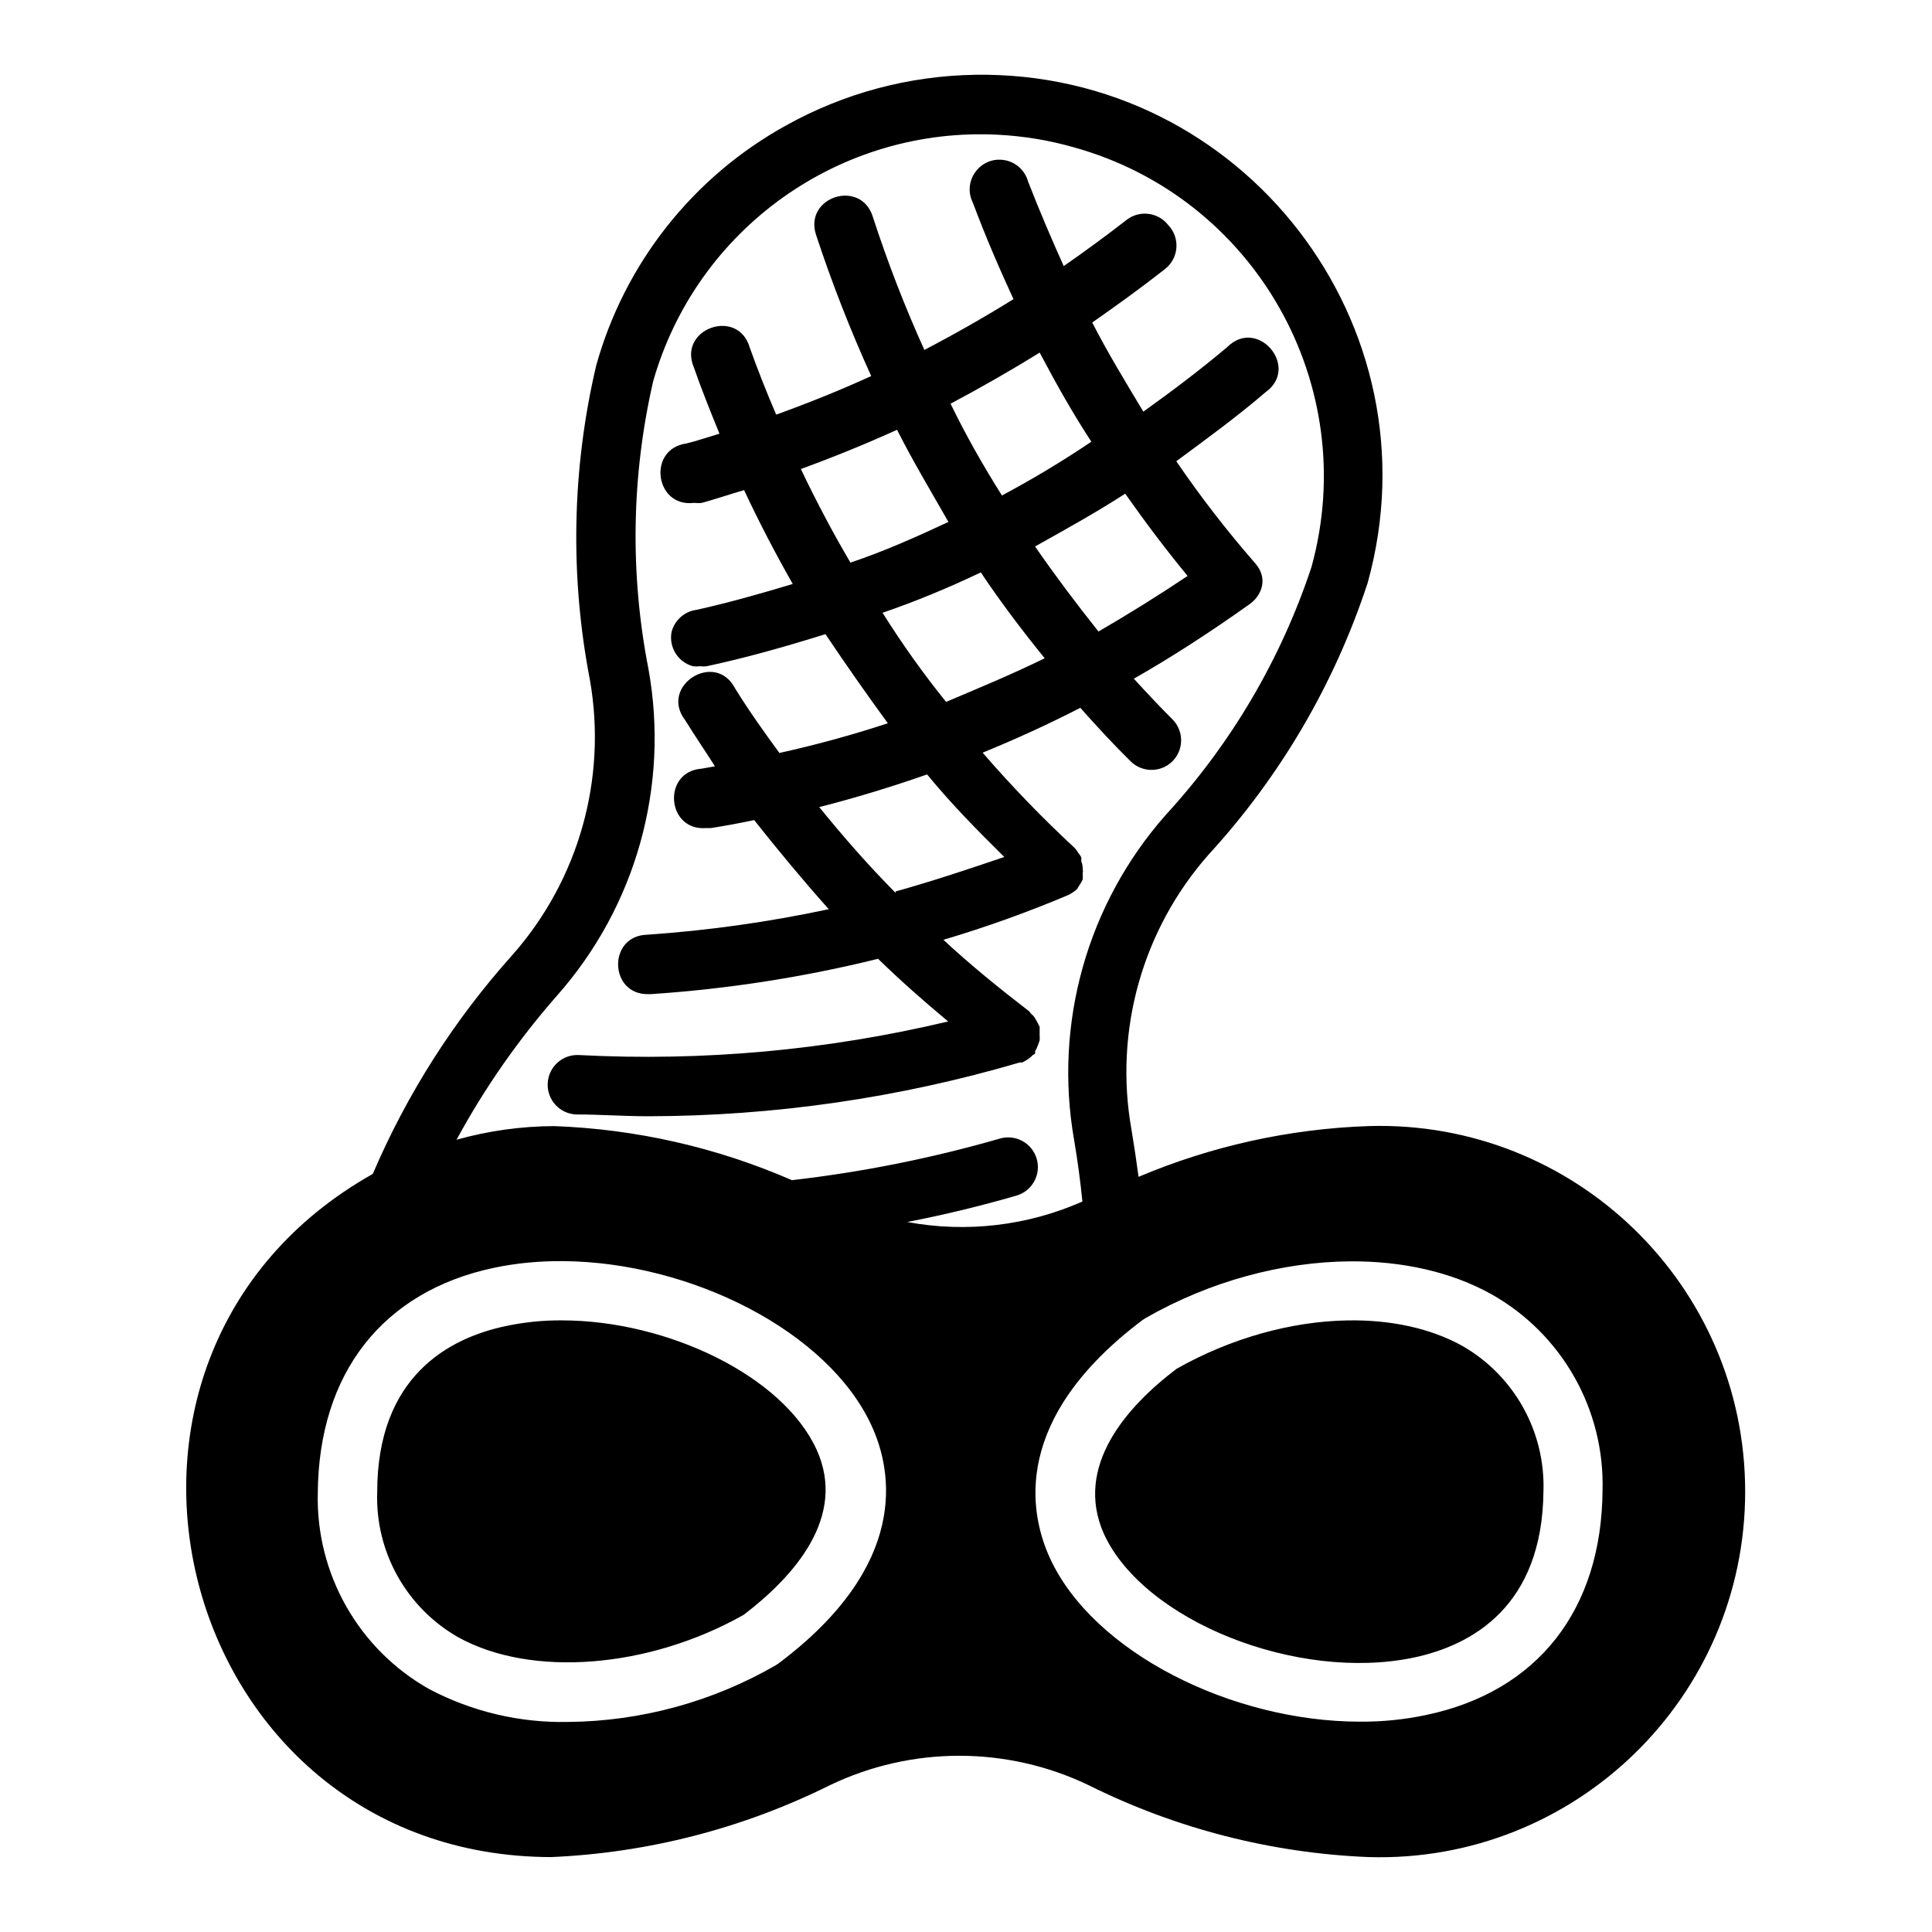
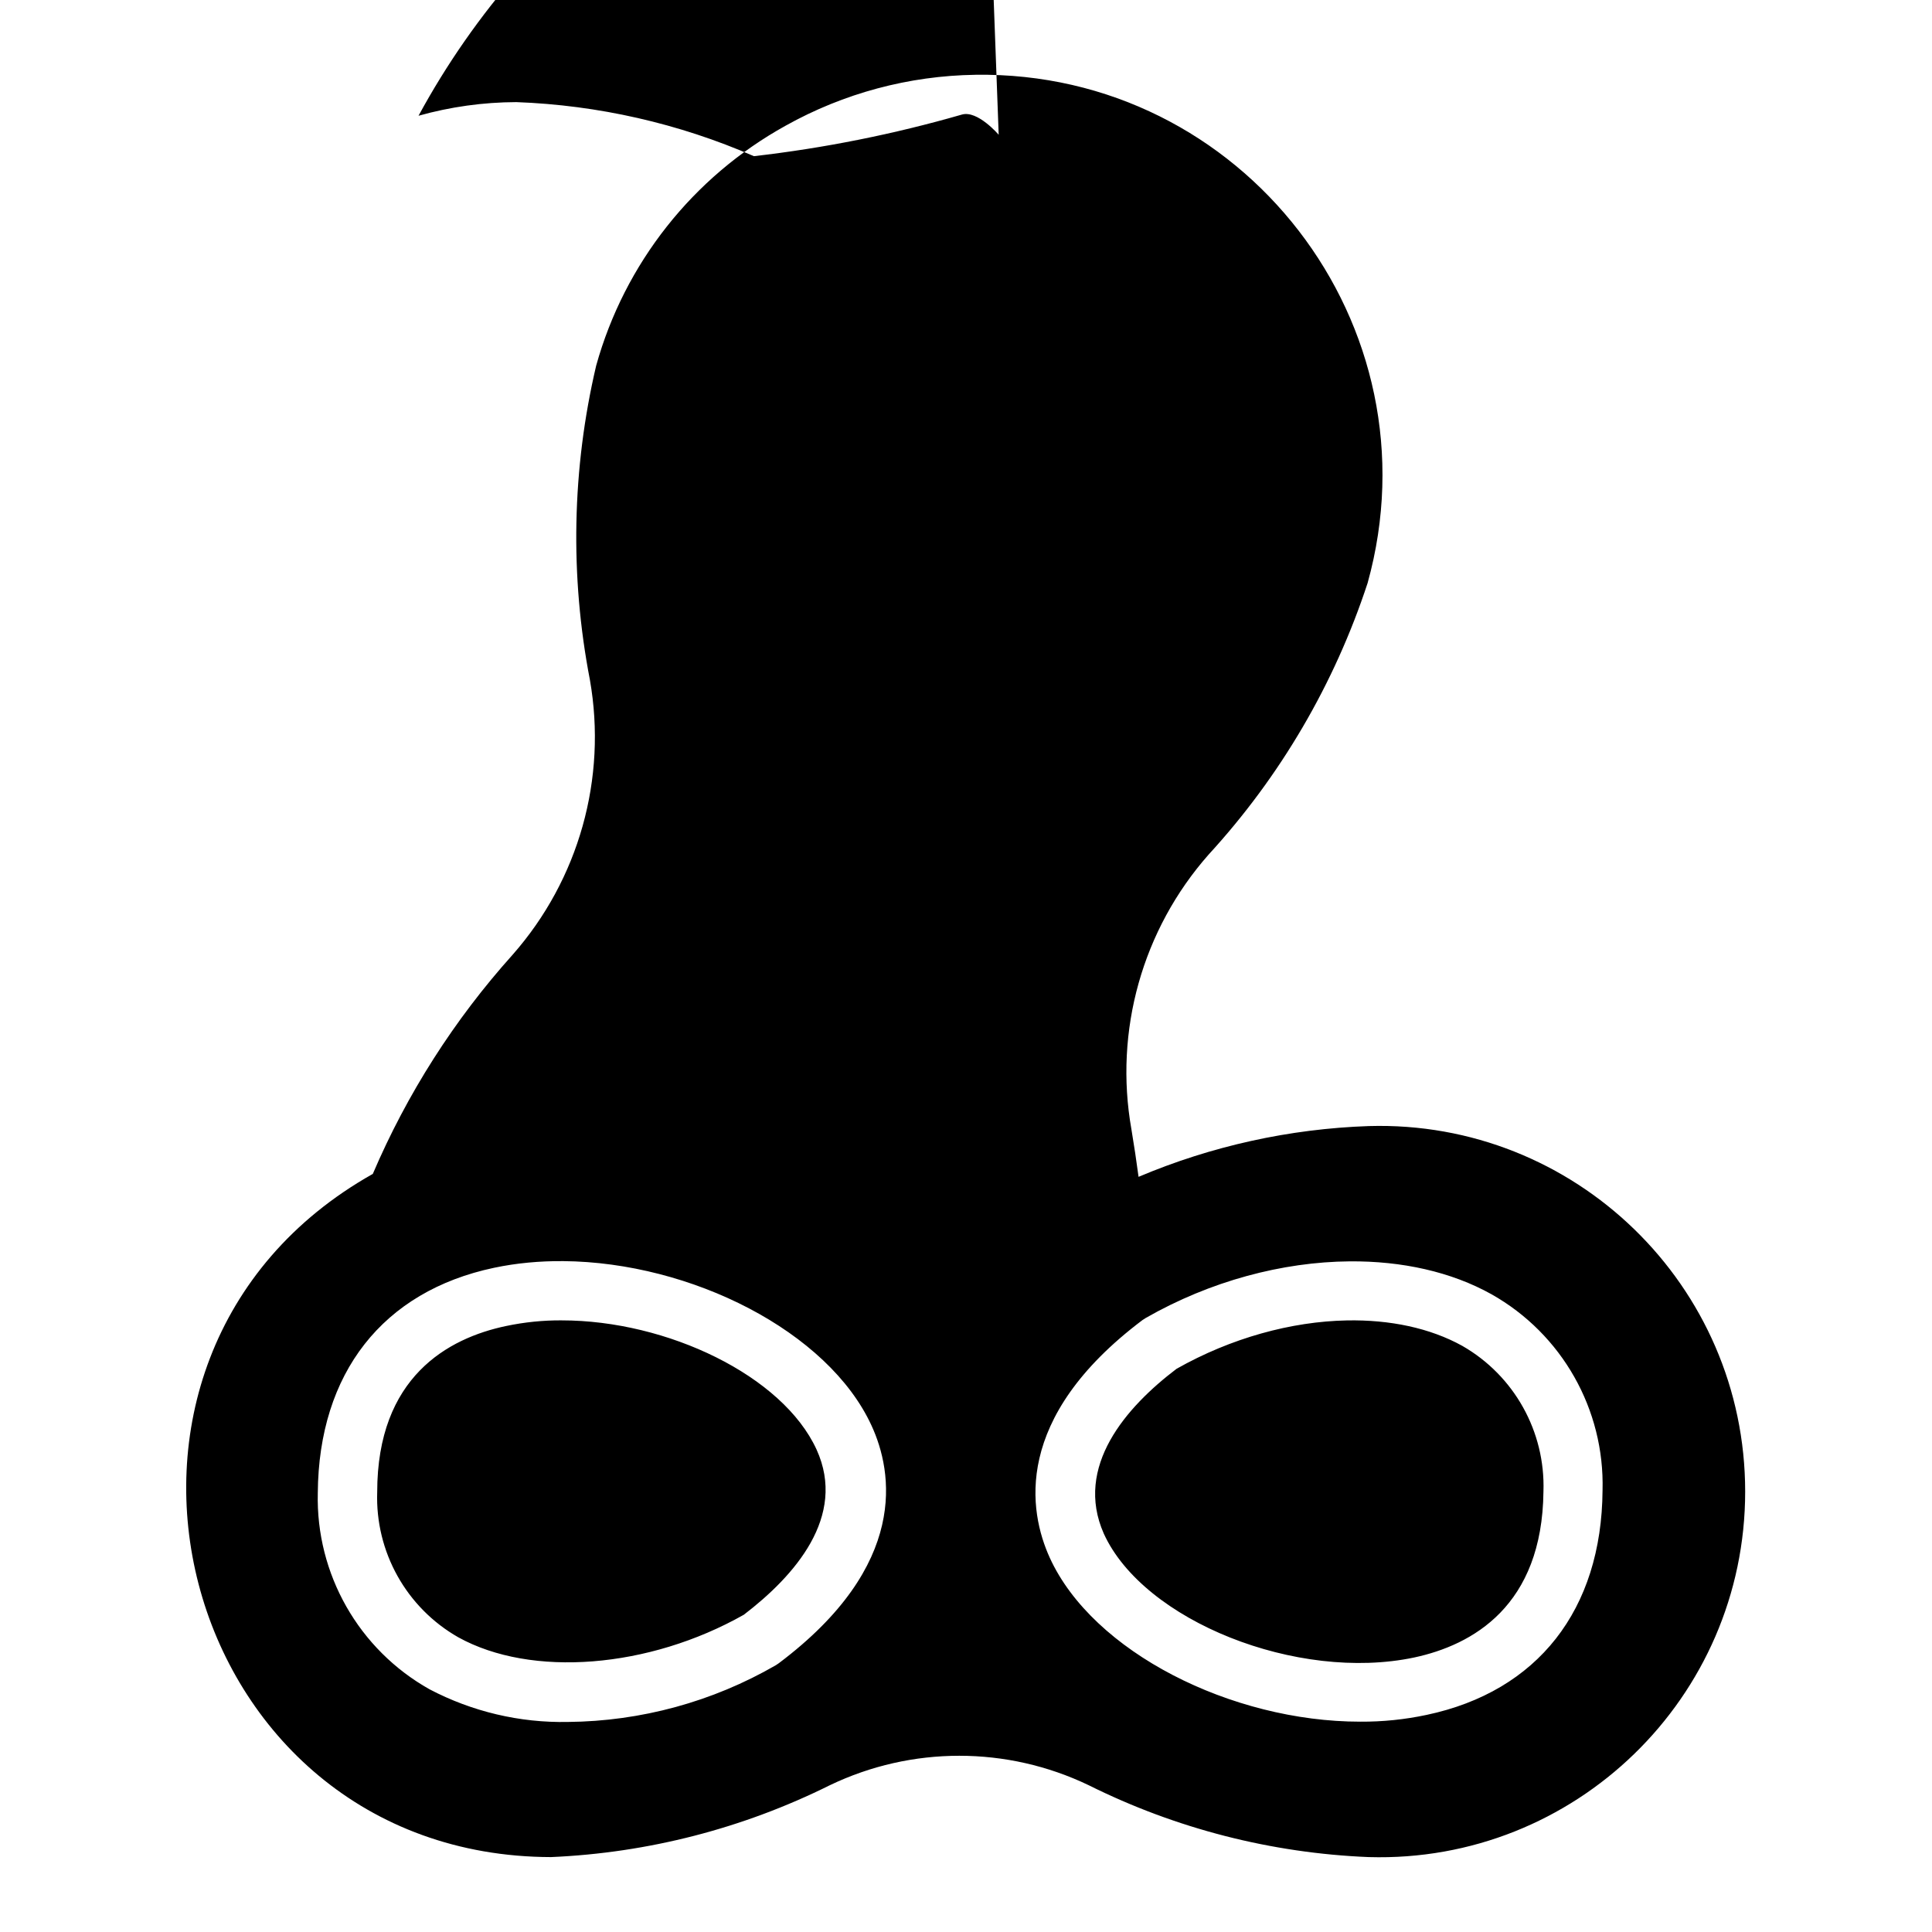
<svg xmlns="http://www.w3.org/2000/svg" fill="#000000" width="800px" height="800px" version="1.1" viewBox="144 144 512 512">
-   <path d="m402.5 163.82c-17.621 0.254-34.906 4.887-50.293 13.484-24.59 13.605-42.684 36.52-50.215 63.59-6.422 27.336-6.988 55.719-1.66 83.285 4.594 26.121-2.938 52.914-20.465 72.816-15.457 17.207-27.98 36.836-37.07 58.102-86.645 48.77-52.195 180.83 47.23 181.05 25.699-1.105 50.875-7.598 73.906-19.051 21.676-10.398 46.898-10.398 68.574 0 23.121 11.516 48.422 18.008 74.23 19.051 54.609 1.605 99.75-42.23 99.75-96.863 0-54.633-45.141-98.469-99.75-96.863-20.988 0.719-41.664 5.277-61.008 13.453-0.551-4.172-1.184-8.34-1.891-12.594-4.629-26.121 2.906-52.93 20.465-72.816 19-20.715 33.363-45.246 42.129-71.957 18.98-68.324-33.023-135.72-103.93-134.69zm6.164 15.898c6.738 0.359 13.418 1.473 19.91 3.32 48.086 13.355 76.266 63.137 62.977 111.24-8.086 24.398-21.262 46.801-38.652 65.727-20.762 23.523-29.684 55.215-24.246 86.117 0.945 5.512 1.648 10.945 2.199 16.297-14.578 6.445-30.762 8.336-46.434 5.426 9.762-1.891 19.441-4.242 28.965-6.996 4.172-1.219 6.57-5.59 5.352-9.762s-5.59-6.57-9.762-5.352c-18.031 5.195-36.461 8.883-55.105 11.023-19.91-8.672-41.273-13.531-62.977-14.328-8.758 0.031-17.473 1.246-25.906 3.613 7.422-13.676 16.352-26.48 26.613-38.176 20.926-23.625 29.859-55.539 24.246-86.594-4.941-25.23-4.512-51.223 1.262-76.277 11.566-40.445 49.551-67.531 91.559-65.281zm1.691 6.75c-6.394-1.238-11.441 5.387-8.547 11.223 3.387 9.055 7 17.398 10.777 25.586-7.871 4.879-15.742 9.359-23.617 13.453-5.215-11.523-9.781-23.324-13.684-35.352-3.211-10.023-18.246-5.211-15.039 4.812 4.199 12.746 9.086 25.254 14.637 37.469-8.266 3.777-16.684 7.156-25.184 10.223-2.598-6.062-4.965-12.043-7.012-17.789-3.117-10.68-19.145-4.973-14.805 5.273 1.969 5.668 4.34 11.574 6.781 17.559-2.914 0.867-5.836 1.891-8.75 2.598-10.43 1.414-8.402 17.043 2.043 15.742 0.684 0.082 1.375 0.082 2.059 0 3.699-1.023 7.398-2.281 11.176-3.383 4.016 8.582 8.332 16.848 12.898 24.875-8.582 2.598-16.992 4.953-25.414 6.844-3.242 0.387-5.91 2.734-6.703 5.902-0.762 4.035 1.711 7.981 5.672 9.055 0.652 0.078 1.312 0.078 1.969 0 0.551 0.078 1.109 0.078 1.66 0 10.312-2.203 20.625-5.117 31.488-8.504 5.273 7.871 10.781 15.742 16.527 23.617-9.441 3.106-19.031 5.731-28.734 7.871-3.856-5.273-7.875-10.863-11.73-17.082-5.273-10.219-20.258-0.668-13.223 8.426 2.676 4.328 5.434 8.336 7.871 12.191l-3.551 0.629c-10.496 0.789-9.312 16.535 1.184 15.742h1.262c3.543-0.551 7.406-1.254 11.5-2.121 6.219 7.871 12.75 15.742 19.758 23.617-15.879 3.398-31.984 5.66-48.184 6.766-10.492 0.32-10.016 16.062 0.477 15.742h0.555c20.312-1.344 40.465-4.481 60.223-9.363 5.824 5.668 12.039 11.172 18.574 16.605-32.023 7.625-64.973 10.625-97.848 8.902-4.352-0.227-8.055 3.121-8.273 7.473-0.227 4.356 3.133 8.066 7.488 8.273 6.375 0 12.75 0.477 19.125 0.477 33.336-0.051 66.496-4.852 98.477-14.254h0.707l1.105-0.629c0.637-0.387 1.219-0.863 1.723-1.414 0 0 0.395-0.004 0.555-0.477v-0.477c0.281-0.473 0.52-0.973 0.707-1.492l0.477-1.336c0.039-0.496 0.039-0.996 0-1.492l0.008-1.574v-0.539c-0.117-0.273-0.25-0.543-0.398-0.801-0.23-0.488-0.492-0.961-0.785-1.414-0.25-0.461-0.598-0.867-1.016-1.184l-0.555-0.707c-7.871-6.062-15.75-12.438-22.754-18.973 11.262-3.344 22.328-7.309 33.148-11.887 0.828-0.414 1.594-0.941 2.277-1.566l0.629-1.031c0.332-0.469 0.621-0.969 0.859-1.492 0.035-0.523 0.035-1.047 0-1.566 0.078-0.469 0.078-0.945 0-1.414-0.016-0.648-0.145-1.289-0.383-1.891 0.039-0.344 0.039-0.688 0-1.031-0.242-0.449-0.531-0.871-0.859-1.262-0.254-0.465-0.574-0.891-0.953-1.262-8.562-7.941-16.684-16.352-24.324-25.184 8.66-3.543 17.312-7.477 25.891-11.887 4.41 4.961 8.75 9.672 13.316 14.16 3.07 3.055 8.031 3.055 11.102 0 3.055-3.07 3.055-8.031 0-11.102-3.465-3.465-6.856-7.078-10.238-10.777 10.125-5.742 20.629-12.613 30.121-19.355 3.914-2.473 5.5-7.215 2.152-11.102-7.539-8.629-14.559-17.703-21.02-27.168 7.871-5.824 16.215-11.891 23.617-18.266 9.324-6.625-2.09-20.082-10.148-11.961-7.008 5.902-14.488 11.57-22.203 17.082-4.723-7.871-9.293-15.352-13.547-23.617 6.297-4.41 12.684-8.98 19.297-14.176 3.672-2.863 4.07-8.27 0.859-11.641-2.688-3.453-7.672-4.055-11.102-1.336-5.668 4.41-11.172 8.414-16.605 12.191-3.227-7.164-6.387-14.559-9.457-22.434-0.797-2.871-3.152-5.051-6.086-5.621zm9.164 50.969c4.41 8.344 8.898 16.297 13.699 23.617-7.559 5.117-15.586 9.922-23.691 14.254-4.961-7.871-9.449-15.742-13.621-24.324 7.871-4.172 15.742-8.664 23.617-13.547zm-37.793 20.465c4.172 8.266 8.898 16.148 13.621 24.414-8.582 4.016-17.23 7.867-25.969 10.777-4.644-7.871-9.051-16.219-13.145-24.801 8.66-3.148 17.148-6.613 25.492-10.395zm60.469 16.93c5.195 7.398 10.703 14.719 16.527 21.801-7.871 5.273-15.742 10.164-23.617 14.73-6.062-7.617-11.59-15.004-16.805-22.539 7.816-4.375 16.164-8.996 23.895-13.992zm-38.27 20.863c5.273 7.871 10.867 15.277 16.93 22.754-8.66 4.25-17.398 7.863-26.137 11.562-5.902-7.32-11.484-15.113-16.836-23.617 8.738-2.992 17.465-6.609 26.047-10.699zm-14.238 53.535c6.453 7.871 13.301 14.793 20.465 21.879-9.289 3.148-18.895 6.379-28.812 9.133v0.383c-7.164-7.242-13.855-14.867-20.234-22.738 9.605-2.441 19.137-5.352 28.582-8.656zm-96.398 128.98c33.859 0.289 70.18 18.598 81.672 43.574 5.668 12.281 10.004 37-24.555 62.977l-0.801 0.539c-16.762 9.684-35.746 14.863-55.105 15.035-12.758 0.254-25.371-2.723-36.668-8.656-18.746-10.52-30.145-30.539-29.613-52.027 0.234-31.805 17.254-53.453 46.695-59.672 5.93-1.254 12.102-1.82 18.375-1.77zm208.38 0.062c13.855-0.113 26.914 2.758 37.594 8.719 18.676 10.527 30 30.52 29.43 51.953-0.234 31.723-17.238 53.297-46.602 59.516-5.789 1.234-11.699 1.84-17.621 1.801-34.086 0-70.859-18.418-82.273-43.449-5.59-12.281-9.91-37 24.57-62.977l0.859-0.555c17.094-9.785 36.23-14.859 54.043-15.008zm-208.81 15.637c-4.945-0.027-9.875 0.473-14.715 1.492-15.43 3.227-34.18 13.555-34.18 44.02-0.547 15.828 7.731 30.648 21.496 38.484 19.363 10.707 50.469 8.266 75.66-5.981 13.383-10.234 27.387-25.98 19.281-43.773-8.973-19.602-39.598-34.242-67.543-34.238zm208.05 0.016c-14.672 0.289-30.629 4.633-45.109 12.824-13.383 10.156-27.152 25.891-19.281 43.68 10.547 23.145 51.32 39.359 82.258 32.824 15.43-3.305 33.941-13.617 34.254-44.004 0.527-15.848-7.742-30.688-21.496-38.574-8.574-4.754-19.215-6.973-30.629-6.75z" />
+   <path d="m402.5 163.82c-17.621 0.254-34.906 4.887-50.293 13.484-24.59 13.605-42.684 36.52-50.215 63.59-6.422 27.336-6.988 55.719-1.66 83.285 4.594 26.121-2.938 52.914-20.465 72.816-15.457 17.207-27.98 36.836-37.07 58.102-86.645 48.77-52.195 180.83 47.23 181.05 25.699-1.105 50.875-7.598 73.906-19.051 21.676-10.398 46.898-10.398 68.574 0 23.121 11.516 48.422 18.008 74.23 19.051 54.609 1.605 99.75-42.23 99.75-96.863 0-54.633-45.141-98.469-99.75-96.863-20.988 0.719-41.664 5.277-61.008 13.453-0.551-4.172-1.184-8.34-1.891-12.594-4.629-26.121 2.906-52.93 20.465-72.816 19-20.715 33.363-45.246 42.129-71.957 18.98-68.324-33.023-135.72-103.93-134.69zm6.164 15.898s-5.59-6.57-9.762-5.352c-18.031 5.195-36.461 8.883-55.105 11.023-19.91-8.672-41.273-13.531-62.977-14.328-8.758 0.031-17.473 1.246-25.906 3.613 7.422-13.676 16.352-26.48 26.613-38.176 20.926-23.625 29.859-55.539 24.246-86.594-4.941-25.23-4.512-51.223 1.262-76.277 11.566-40.445 49.551-67.531 91.559-65.281zm1.691 6.75c-6.394-1.238-11.441 5.387-8.547 11.223 3.387 9.055 7 17.398 10.777 25.586-7.871 4.879-15.742 9.359-23.617 13.453-5.215-11.523-9.781-23.324-13.684-35.352-3.211-10.023-18.246-5.211-15.039 4.812 4.199 12.746 9.086 25.254 14.637 37.469-8.266 3.777-16.684 7.156-25.184 10.223-2.598-6.062-4.965-12.043-7.012-17.789-3.117-10.68-19.145-4.973-14.805 5.273 1.969 5.668 4.34 11.574 6.781 17.559-2.914 0.867-5.836 1.891-8.75 2.598-10.43 1.414-8.402 17.043 2.043 15.742 0.684 0.082 1.375 0.082 2.059 0 3.699-1.023 7.398-2.281 11.176-3.383 4.016 8.582 8.332 16.848 12.898 24.875-8.582 2.598-16.992 4.953-25.414 6.844-3.242 0.387-5.91 2.734-6.703 5.902-0.762 4.035 1.711 7.981 5.672 9.055 0.652 0.078 1.312 0.078 1.969 0 0.551 0.078 1.109 0.078 1.66 0 10.312-2.203 20.625-5.117 31.488-8.504 5.273 7.871 10.781 15.742 16.527 23.617-9.441 3.106-19.031 5.731-28.734 7.871-3.856-5.273-7.875-10.863-11.73-17.082-5.273-10.219-20.258-0.668-13.223 8.426 2.676 4.328 5.434 8.336 7.871 12.191l-3.551 0.629c-10.496 0.789-9.312 16.535 1.184 15.742h1.262c3.543-0.551 7.406-1.254 11.5-2.121 6.219 7.871 12.75 15.742 19.758 23.617-15.879 3.398-31.984 5.66-48.184 6.766-10.492 0.32-10.016 16.062 0.477 15.742h0.555c20.312-1.344 40.465-4.481 60.223-9.363 5.824 5.668 12.039 11.172 18.574 16.605-32.023 7.625-64.973 10.625-97.848 8.902-4.352-0.227-8.055 3.121-8.273 7.473-0.227 4.356 3.133 8.066 7.488 8.273 6.375 0 12.75 0.477 19.125 0.477 33.336-0.051 66.496-4.852 98.477-14.254h0.707l1.105-0.629c0.637-0.387 1.219-0.863 1.723-1.414 0 0 0.395-0.004 0.555-0.477v-0.477c0.281-0.473 0.52-0.973 0.707-1.492l0.477-1.336c0.039-0.496 0.039-0.996 0-1.492l0.008-1.574v-0.539c-0.117-0.273-0.25-0.543-0.398-0.801-0.23-0.488-0.492-0.961-0.785-1.414-0.25-0.461-0.598-0.867-1.016-1.184l-0.555-0.707c-7.871-6.062-15.75-12.438-22.754-18.973 11.262-3.344 22.328-7.309 33.148-11.887 0.828-0.414 1.594-0.941 2.277-1.566l0.629-1.031c0.332-0.469 0.621-0.969 0.859-1.492 0.035-0.523 0.035-1.047 0-1.566 0.078-0.469 0.078-0.945 0-1.414-0.016-0.648-0.145-1.289-0.383-1.891 0.039-0.344 0.039-0.688 0-1.031-0.242-0.449-0.531-0.871-0.859-1.262-0.254-0.465-0.574-0.891-0.953-1.262-8.562-7.941-16.684-16.352-24.324-25.184 8.66-3.543 17.312-7.477 25.891-11.887 4.41 4.961 8.75 9.672 13.316 14.16 3.07 3.055 8.031 3.055 11.102 0 3.055-3.07 3.055-8.031 0-11.102-3.465-3.465-6.856-7.078-10.238-10.777 10.125-5.742 20.629-12.613 30.121-19.355 3.914-2.473 5.5-7.215 2.152-11.102-7.539-8.629-14.559-17.703-21.02-27.168 7.871-5.824 16.215-11.891 23.617-18.266 9.324-6.625-2.09-20.082-10.148-11.961-7.008 5.902-14.488 11.57-22.203 17.082-4.723-7.871-9.293-15.352-13.547-23.617 6.297-4.41 12.684-8.98 19.297-14.176 3.672-2.863 4.07-8.27 0.859-11.641-2.688-3.453-7.672-4.055-11.102-1.336-5.668 4.41-11.172 8.414-16.605 12.191-3.227-7.164-6.387-14.559-9.457-22.434-0.797-2.871-3.152-5.051-6.086-5.621zm9.164 50.969c4.41 8.344 8.898 16.297 13.699 23.617-7.559 5.117-15.586 9.922-23.691 14.254-4.961-7.871-9.449-15.742-13.621-24.324 7.871-4.172 15.742-8.664 23.617-13.547zm-37.793 20.465c4.172 8.266 8.898 16.148 13.621 24.414-8.582 4.016-17.23 7.867-25.969 10.777-4.644-7.871-9.051-16.219-13.145-24.801 8.66-3.148 17.148-6.613 25.492-10.395zm60.469 16.93c5.195 7.398 10.703 14.719 16.527 21.801-7.871 5.273-15.742 10.164-23.617 14.73-6.062-7.617-11.59-15.004-16.805-22.539 7.816-4.375 16.164-8.996 23.895-13.992zm-38.27 20.863c5.273 7.871 10.867 15.277 16.93 22.754-8.66 4.25-17.398 7.863-26.137 11.562-5.902-7.32-11.484-15.113-16.836-23.617 8.738-2.992 17.465-6.609 26.047-10.699zm-14.238 53.535c6.453 7.871 13.301 14.793 20.465 21.879-9.289 3.148-18.895 6.379-28.812 9.133v0.383c-7.164-7.242-13.855-14.867-20.234-22.738 9.605-2.441 19.137-5.352 28.582-8.656zm-96.398 128.98c33.859 0.289 70.18 18.598 81.672 43.574 5.668 12.281 10.004 37-24.555 62.977l-0.801 0.539c-16.762 9.684-35.746 14.863-55.105 15.035-12.758 0.254-25.371-2.723-36.668-8.656-18.746-10.52-30.145-30.539-29.613-52.027 0.234-31.805 17.254-53.453 46.695-59.672 5.93-1.254 12.102-1.82 18.375-1.77zm208.38 0.062c13.855-0.113 26.914 2.758 37.594 8.719 18.676 10.527 30 30.52 29.43 51.953-0.234 31.723-17.238 53.297-46.602 59.516-5.789 1.234-11.699 1.84-17.621 1.801-34.086 0-70.859-18.418-82.273-43.449-5.59-12.281-9.91-37 24.57-62.977l0.859-0.555c17.094-9.785 36.23-14.859 54.043-15.008zm-208.81 15.637c-4.945-0.027-9.875 0.473-14.715 1.492-15.43 3.227-34.18 13.555-34.18 44.02-0.547 15.828 7.731 30.648 21.496 38.484 19.363 10.707 50.469 8.266 75.66-5.981 13.383-10.234 27.387-25.98 19.281-43.773-8.973-19.602-39.598-34.242-67.543-34.238zm208.05 0.016c-14.672 0.289-30.629 4.633-45.109 12.824-13.383 10.156-27.152 25.891-19.281 43.68 10.547 23.145 51.32 39.359 82.258 32.824 15.43-3.305 33.941-13.617 34.254-44.004 0.527-15.848-7.742-30.688-21.496-38.574-8.574-4.754-19.215-6.973-30.629-6.75z" />
</svg>